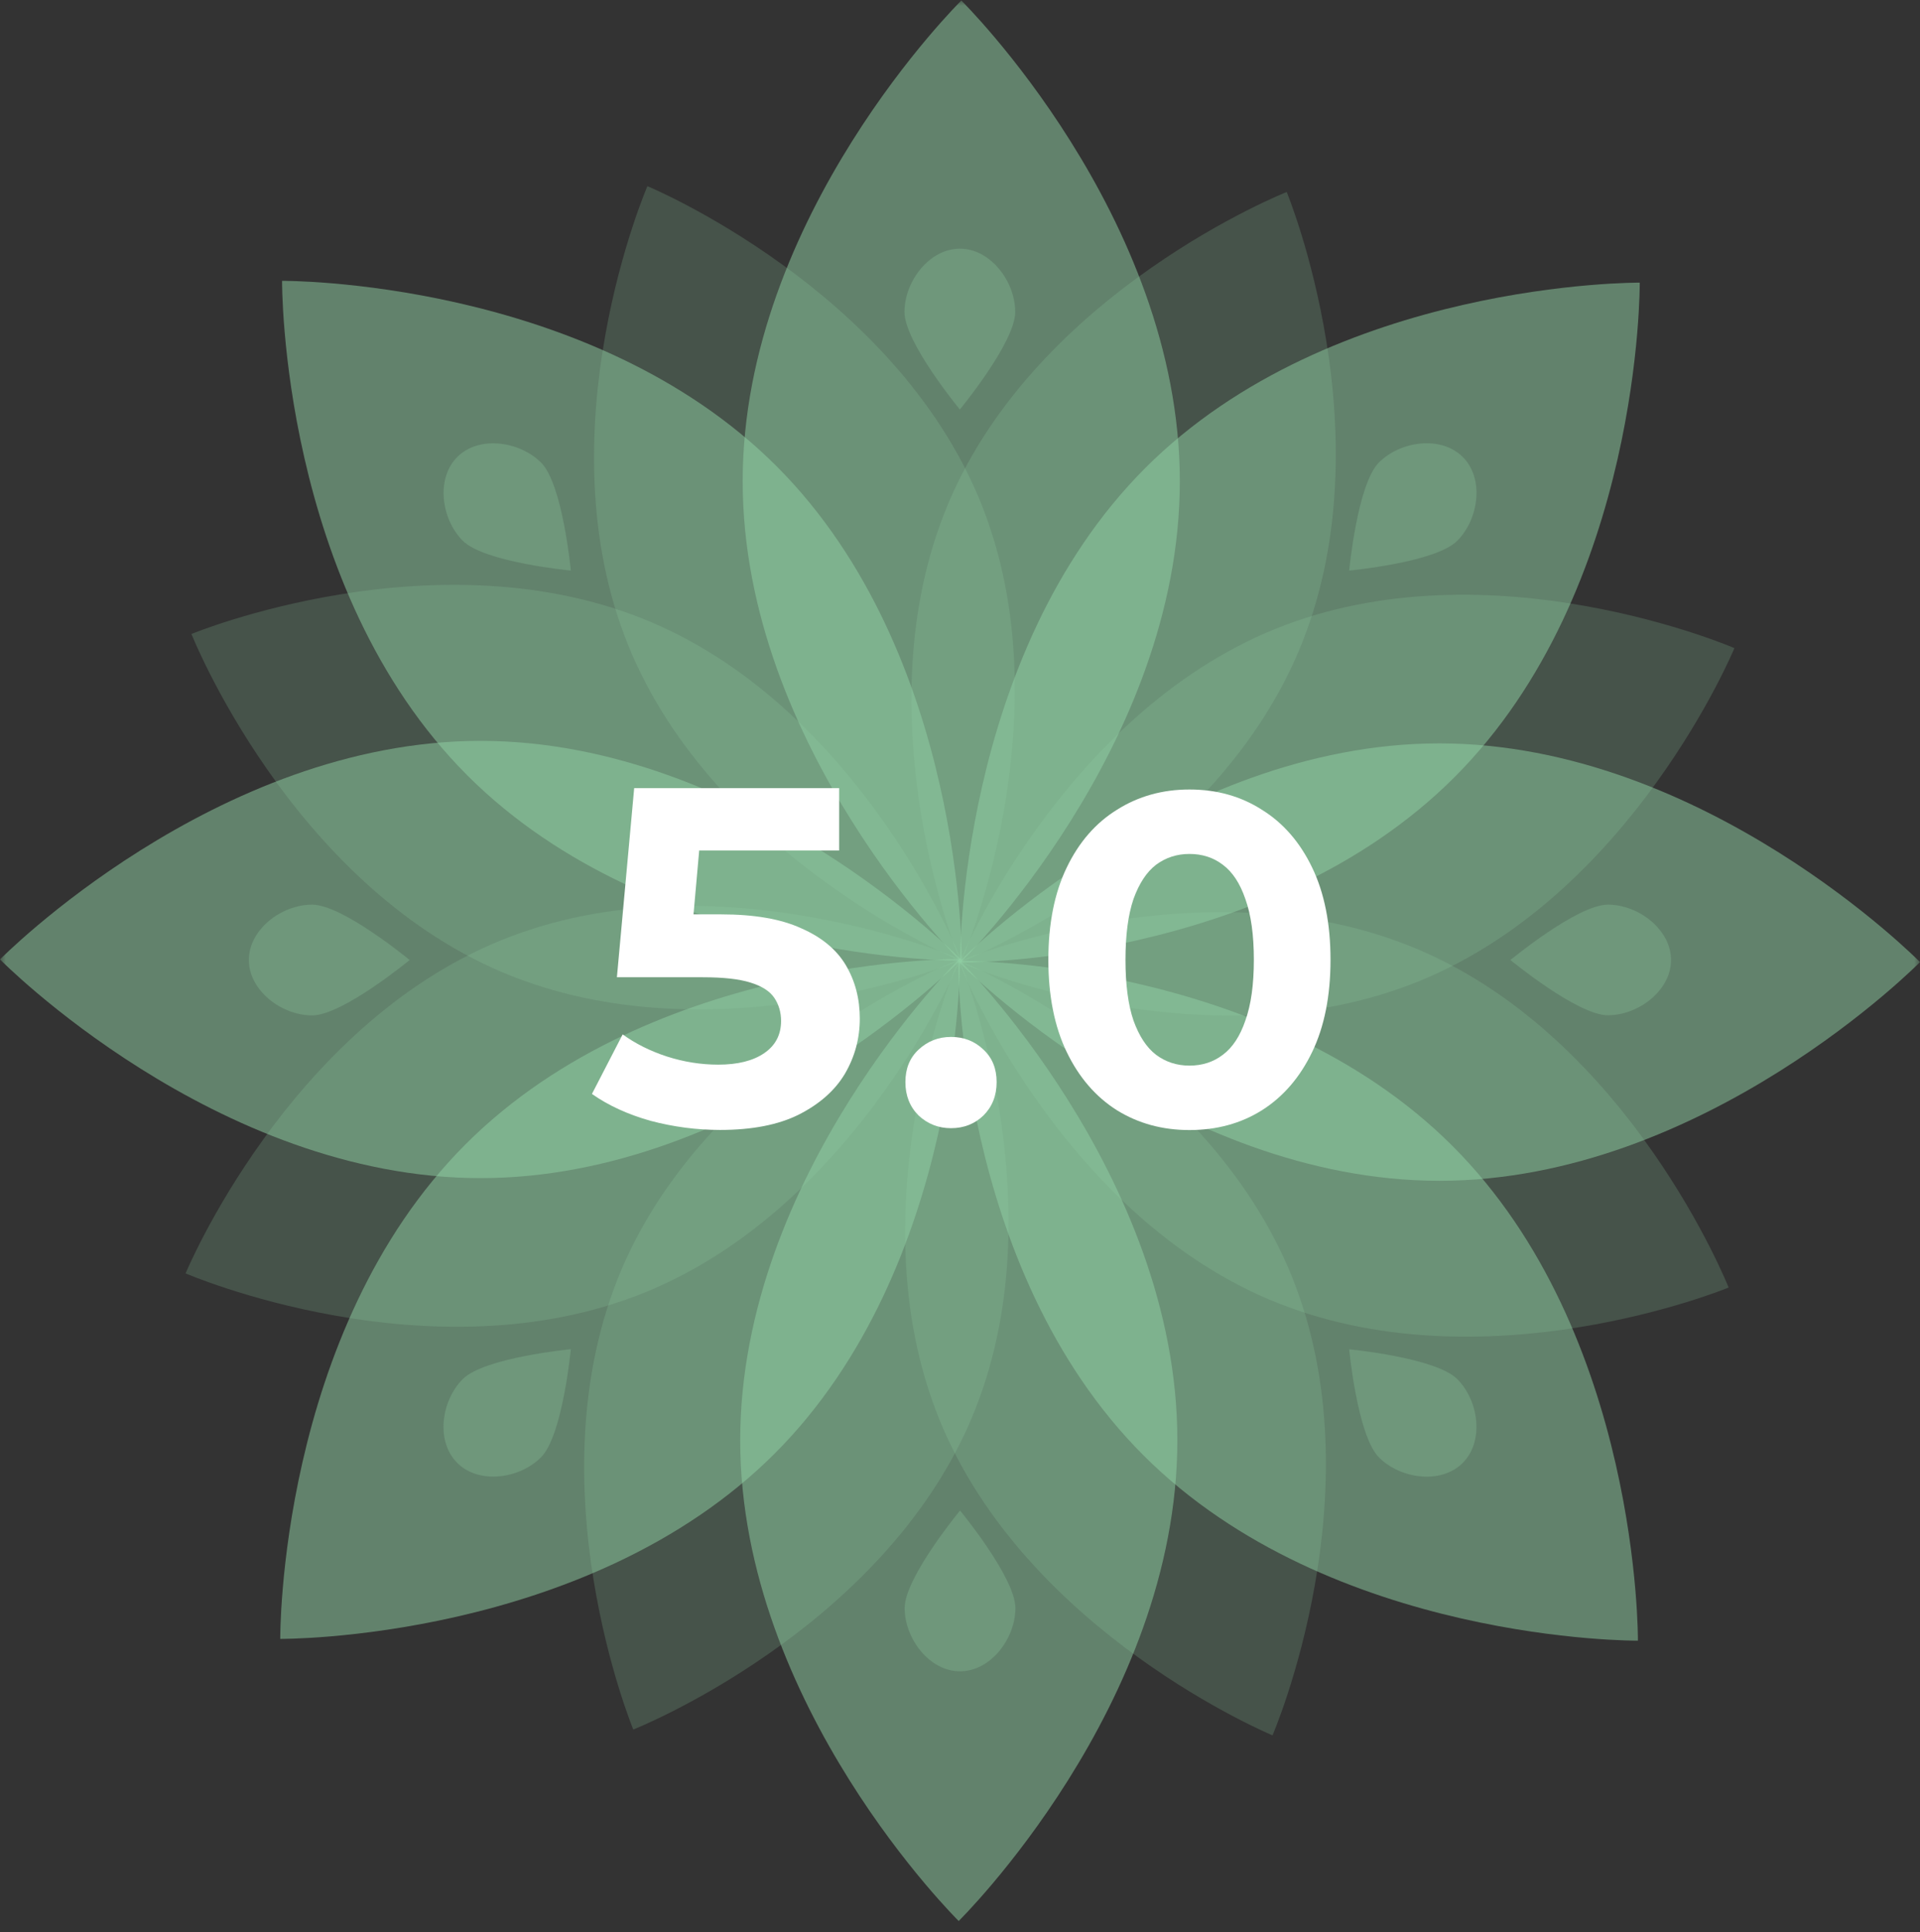
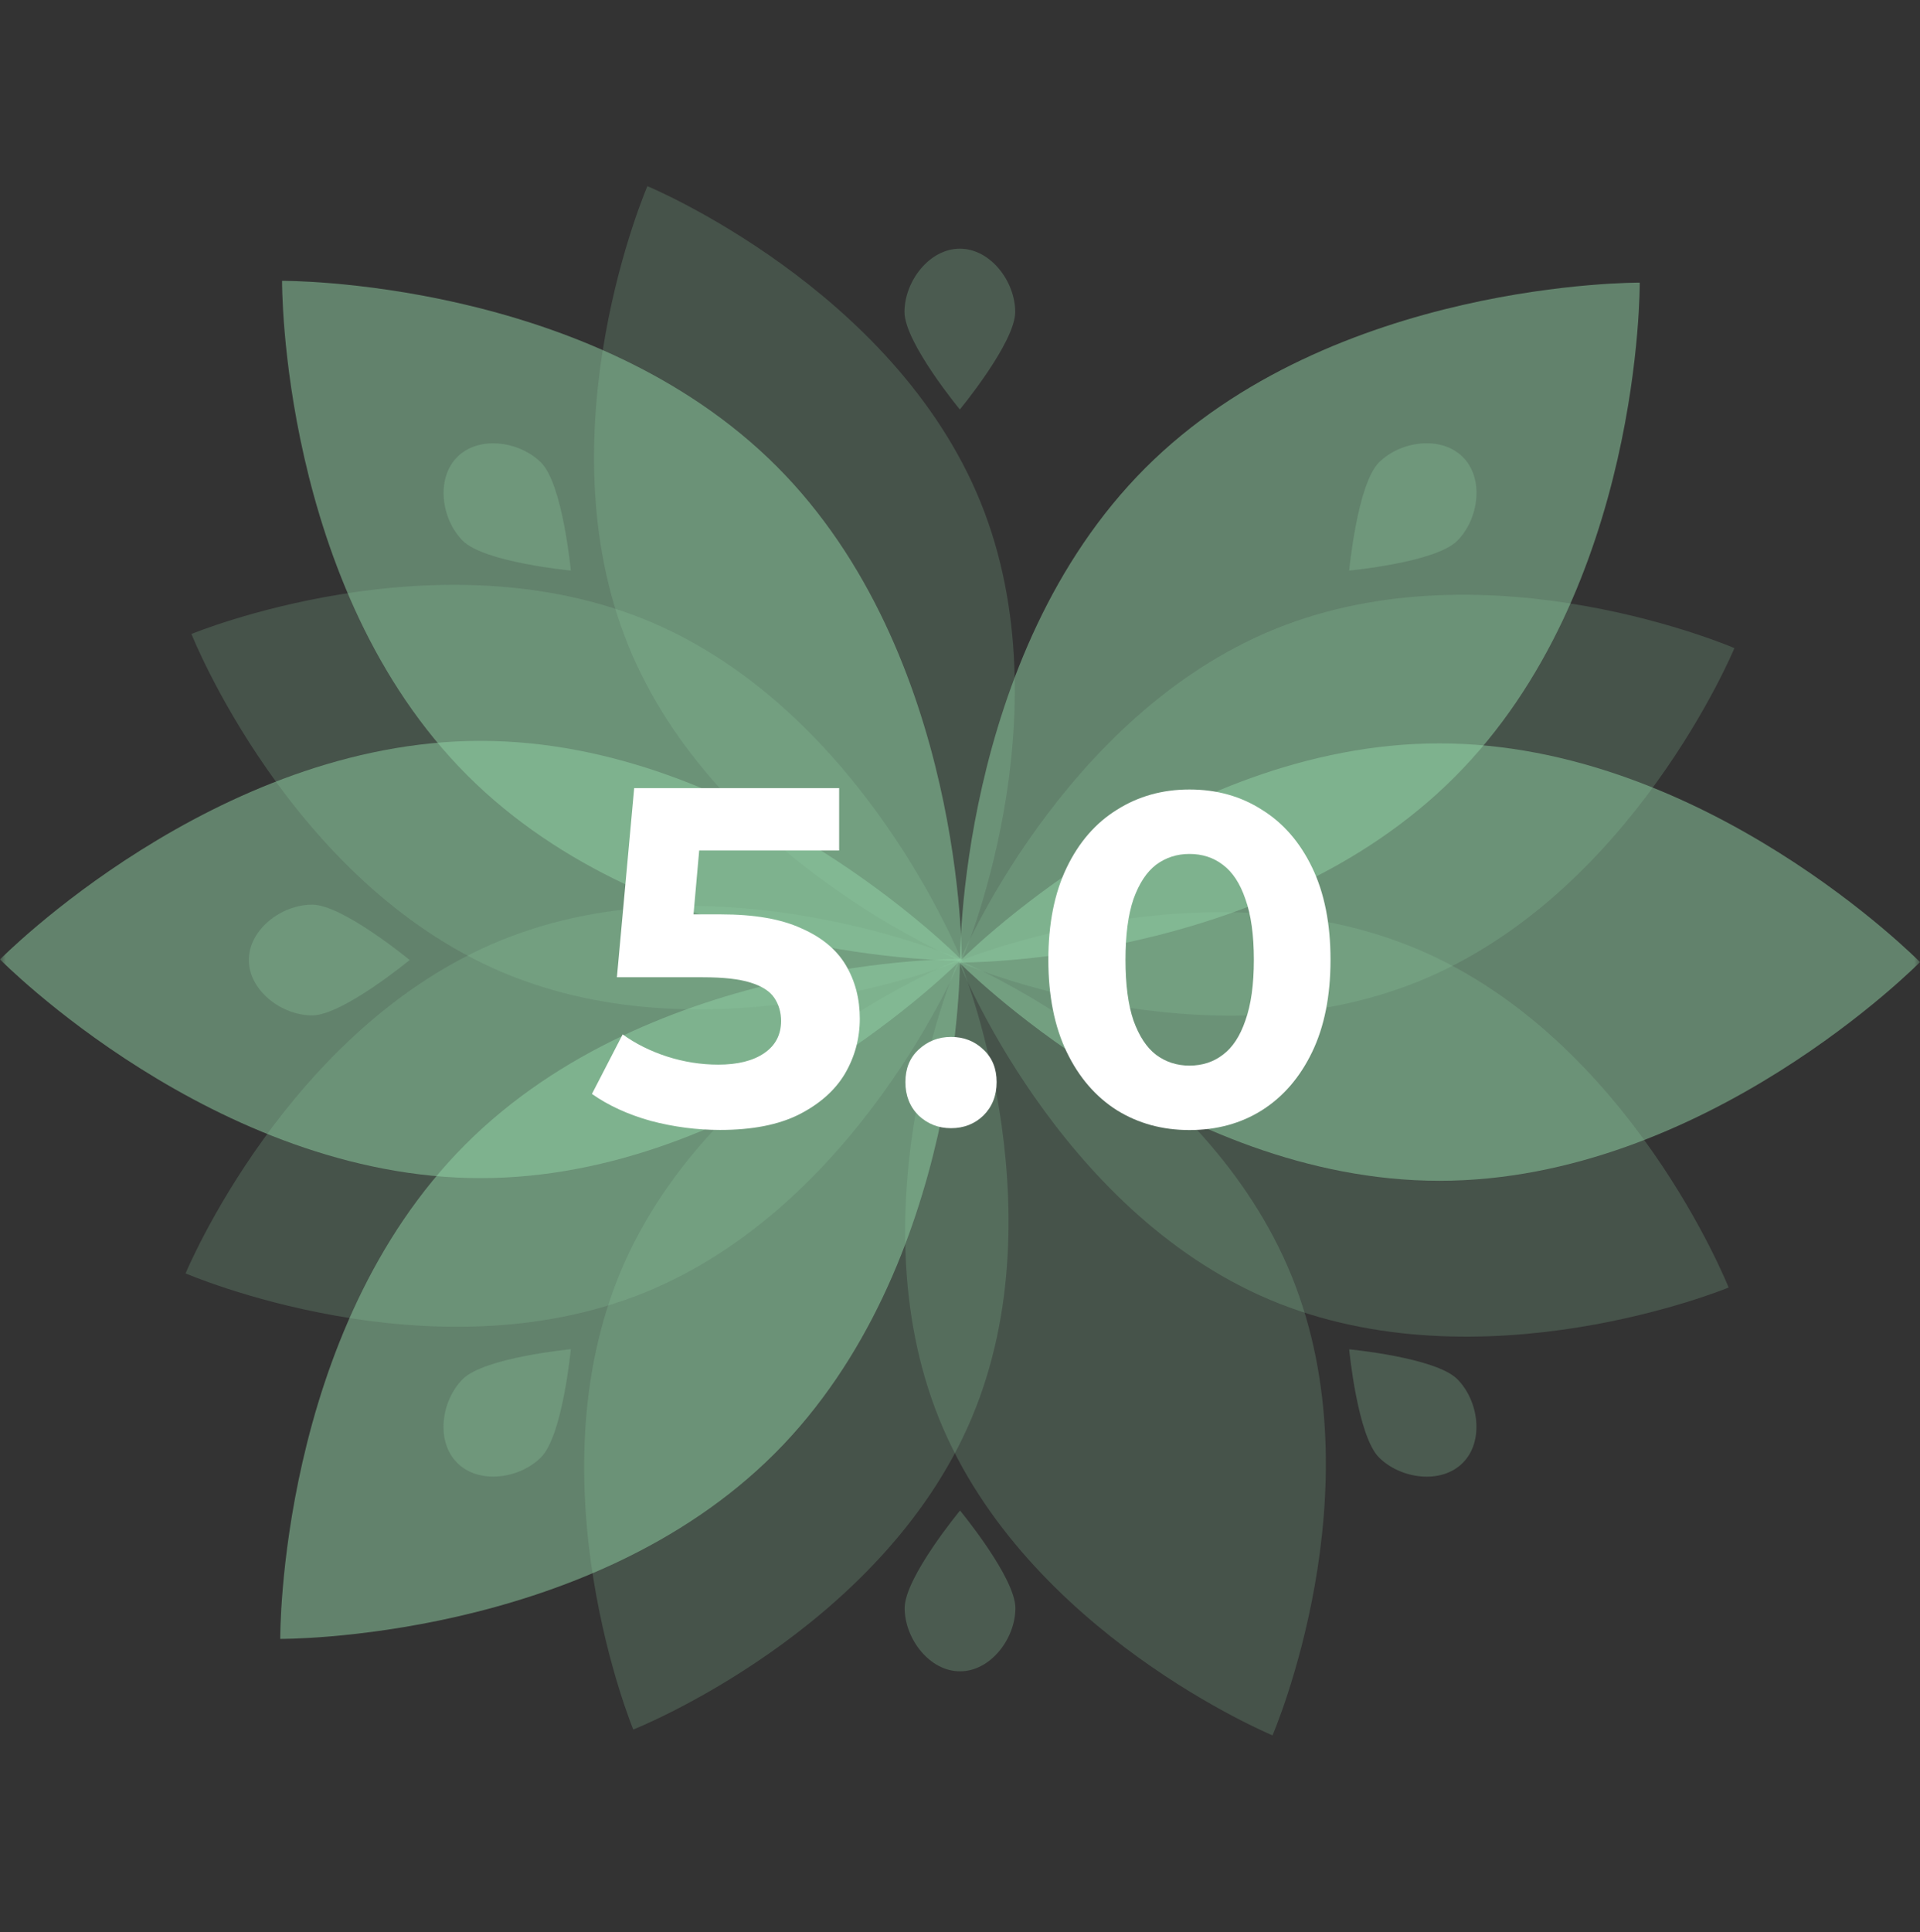
<svg xmlns="http://www.w3.org/2000/svg" width="164" height="165" viewBox="0 0 164 165" fill="none">
  <rect x="0" y="0" width="164" height="165" fill="#333333" stroke="none" />
  <g clip-path="url(#clip0_8572_3014)">
    <mask id="mask0_8572_3014" style="mask-type:luminance" maskUnits="userSpaceOnUse" x="0" y="0" width="164" height="165">
      <path d="M164 0H0V165H164V0Z" fill="white" />
    </mask>
    <g mask="url(#mask0_8572_3014)">
-       <path opacity="0.5" d="M100.776 41.096C100.776 63.776 82.1 82.147 82.1 82.147C82.1 82.147 63.438 63.776 63.438 41.096C63.438 18.428 82.113 0.045 82.113 0.045C82.113 0.045 100.776 18.428 100.776 41.096Z" fill="#92D3A7" />
      <path opacity="0.5" d="M66.327 39.811C82.358 55.843 82.155 82.045 82.155 82.045C82.155 82.045 55.953 82.248 39.922 66.217C23.89 50.185 24.094 23.983 24.094 23.983C24.094 23.983 50.296 23.78 66.327 39.811Z" fill="#92D3A7" />
      <path opacity="0.5" d="M41.051 63.268C63.731 63.268 82.102 81.943 82.102 81.943C82.102 81.943 63.731 100.606 41.051 100.606C18.383 100.606 0 81.93 0 81.93C0 81.93 18.383 63.268 41.051 63.268Z" fill="#92D3A7" />
      <path opacity="0.5" d="M39.766 97.721C55.797 81.677 81.999 81.893 81.999 81.893C81.999 81.893 82.202 108.095 66.171 124.126C50.139 140.157 23.938 139.954 23.938 139.954C23.938 139.954 23.734 113.752 39.766 97.721Z" fill="#92D3A7" />
-       <path opacity="0.5" d="M63.227 122.994C63.227 100.313 81.902 81.931 81.902 81.931C81.902 81.931 100.565 100.313 100.565 122.994C100.565 145.674 81.889 164.045 81.889 164.045C81.889 164.045 63.227 145.661 63.227 122.994Z" fill="#92D3A7" />
-       <path opacity="0.5" d="M97.672 124.278C81.628 108.246 81.844 82.045 81.844 82.045C81.844 82.045 108.046 81.841 124.077 97.873C140.108 113.904 139.905 140.106 139.905 140.106C139.905 140.106 113.703 140.309 97.672 124.278Z" fill="#92D3A7" />
      <path opacity="0.5" d="M122.949 100.834C100.269 100.834 81.898 82.159 81.898 82.159C81.898 82.159 100.269 63.483 122.937 63.483C145.617 63.483 164 82.159 164 82.159C164 82.159 145.617 100.834 122.949 100.834Z" fill="#92D3A7" />
      <path opacity="0.5" d="M124.233 66.37C108.202 82.414 82 82.198 82 82.198C82 82.198 81.797 56.009 97.828 39.965C113.859 23.933 140.061 24.137 140.061 24.137C140.061 24.137 140.265 50.339 124.233 66.37Z" fill="#92D3A7" />
-       <path opacity="0.2" d="M110.923 55.615C103.245 73.782 82.052 82.172 82.052 82.172C82.052 82.172 73.331 61.119 81.022 42.952C88.713 24.785 109.906 16.395 109.906 16.395C109.906 16.395 118.615 37.447 110.923 55.615Z" fill="#92D3A7" />
      <path opacity="0.2" d="M83.764 42.901C91.176 61.183 82.124 82.096 82.124 82.096C82.124 82.096 61.071 73.375 53.659 55.093C46.247 36.812 55.299 15.898 55.299 15.898C55.299 15.898 76.352 24.62 83.764 42.901Z" fill="#92D3A7" />
      <path opacity="0.2" d="M55.572 53.109C73.739 60.801 82.13 81.993 82.13 81.993C82.13 81.993 61.077 90.715 42.909 83.023C24.742 75.332 16.352 54.139 16.352 54.139C16.352 54.139 37.405 45.43 55.572 53.109Z" fill="#92D3A7" />
      <path opacity="0.2" d="M42.854 80.277C61.136 72.865 82.049 81.917 82.049 81.917C82.049 81.917 73.328 102.97 55.046 110.382C36.765 117.794 15.852 108.742 15.852 108.742C15.852 108.742 24.573 87.689 42.854 80.277Z" fill="#92D3A7" />
      <path opacity="0.2" d="M53.063 108.475C60.755 90.309 81.948 81.918 81.948 81.918C81.948 81.918 90.669 102.971 82.977 121.138C75.286 139.305 54.093 147.695 54.093 147.695C54.093 147.695 45.385 126.642 53.063 108.475Z" fill="#92D3A7" />
      <path opacity="0.2" d="M80.229 121.188C72.817 102.907 81.869 81.981 81.869 81.981C81.869 81.981 102.922 90.703 110.334 108.984C117.746 127.265 108.694 148.191 108.694 148.191C108.694 148.191 87.641 139.47 80.229 121.188Z" fill="#92D3A7" />
      <path opacity="0.2" d="M108.433 110.98C90.266 103.288 81.875 82.096 81.875 82.096C81.875 82.096 102.928 73.374 121.095 81.066C139.262 88.757 147.653 109.95 147.653 109.95C147.653 109.95 126.6 118.658 108.433 110.98Z" fill="#92D3A7" />
      <path opacity="0.2" d="M121.145 83.812C102.863 91.223 81.938 82.172 81.938 82.172C81.938 82.172 90.659 61.119 108.94 53.707C127.222 46.295 148.148 55.347 148.148 55.347C148.148 55.347 139.427 76.413 121.145 83.812Z" fill="#92D3A7" />
      <g opacity="0.5">
        <path opacity="0.5" d="M86.716 26.64C86.716 24.034 84.606 21.237 81.987 21.237C79.381 21.237 77.258 24.021 77.258 26.64C77.258 29.247 81.987 34.968 81.987 34.968C81.987 34.968 86.716 29.247 86.716 26.64Z" fill="#92D3A7" />
        <path opacity="0.5" d="M46.218 39.506C44.374 37.663 40.904 37.179 39.06 39.023C37.217 40.866 37.687 44.337 39.531 46.18C41.374 48.024 48.76 48.723 48.76 48.723C48.76 48.723 48.061 41.349 46.218 39.506Z" fill="#92D3A7" />
        <path opacity="0.5" d="M26.661 77.252C24.055 77.252 21.258 79.362 21.258 81.981C21.258 84.587 24.042 86.71 26.661 86.71C29.267 86.71 34.988 81.981 34.988 81.981C34.988 81.981 29.267 77.252 26.661 77.252Z" fill="#92D3A7" />
        <path opacity="0.5" d="M39.528 117.769C37.685 119.612 37.202 123.083 39.058 124.926C40.901 126.77 44.372 126.299 46.215 124.443C48.059 122.6 48.758 115.213 48.758 115.213C48.758 115.213 41.371 115.925 39.528 117.769Z" fill="#92D3A7" />
        <path opacity="0.5" d="M77.273 137.321C77.273 139.927 79.384 142.724 82.003 142.724C84.609 142.724 86.732 139.94 86.732 137.321C86.732 134.715 82.003 128.994 82.003 128.994C82.003 128.994 77.273 134.715 77.273 137.321Z" fill="#92D3A7" />
        <path opacity="0.5" d="M117.785 124.456C119.628 126.299 123.099 126.782 124.942 124.926C126.786 123.083 126.315 119.612 124.472 117.769C122.628 115.925 115.242 115.226 115.242 115.226C115.242 115.226 115.941 122.6 117.785 124.456Z" fill="#92D3A7" />
-         <path opacity="0.5" d="M137.343 86.698C139.949 86.698 142.733 84.587 142.733 81.981C142.733 79.375 139.949 77.252 137.343 77.252C134.737 77.252 129.016 81.981 129.016 81.981C129.016 81.981 134.737 86.698 137.343 86.698Z" fill="#92D3A7" />
        <path opacity="0.5" d="M124.472 46.181C126.315 44.337 126.798 40.867 124.942 39.023C123.099 37.18 119.628 37.65 117.785 39.493C115.941 41.337 115.242 48.723 115.242 48.723C115.242 48.723 122.628 48.037 124.472 46.181Z" fill="#92D3A7" />
      </g>
      <path d="M61.51 96.492C59.514 96.492 57.532 96.232 55.565 95.713C53.624 95.166 51.956 94.401 50.562 93.417L53.187 88.333C54.28 89.126 55.537 89.754 56.959 90.219C58.407 90.683 59.87 90.916 61.346 90.916C63.013 90.916 64.325 90.588 65.281 89.932C66.238 89.276 66.716 88.36 66.716 87.185C66.716 86.447 66.525 85.791 66.142 85.217C65.76 84.643 65.076 84.206 64.093 83.905C63.136 83.604 61.783 83.454 60.033 83.454H52.694L54.17 67.3H71.677V72.63H56.548L59.992 69.596L58.968 81.117L55.523 78.083H61.592C64.434 78.083 66.716 78.479 68.439 79.272C70.188 80.037 71.459 81.09 72.251 82.429C73.044 83.768 73.441 85.285 73.441 86.98C73.441 88.674 73.017 90.246 72.169 91.695C71.322 93.116 70.01 94.278 68.234 95.18C66.484 96.055 64.243 96.492 61.51 96.492Z" fill="white" />
      <path d="M81.232 96.342C80.161 96.342 79.237 95.98 78.461 95.257C77.711 94.507 77.336 93.556 77.336 92.405C77.336 91.254 77.711 90.33 78.461 89.633C79.237 88.91 80.161 88.549 81.232 88.549C82.33 88.549 83.254 88.91 84.004 89.633C84.754 90.33 85.129 91.254 85.129 92.405C85.129 93.556 84.754 94.507 84.004 95.257C83.254 95.98 82.33 96.342 81.232 96.342Z" fill="white" />
      <path d="M101.597 96.502C99.295 96.502 97.233 95.94 95.412 94.815C93.591 93.664 92.158 92.003 91.114 89.834C90.069 87.665 89.547 85.041 89.547 81.961C89.547 78.882 90.069 76.257 91.114 74.088C92.158 71.919 93.591 70.272 95.412 69.147C97.233 67.996 99.295 67.42 101.597 67.42C103.927 67.42 105.989 67.996 107.783 69.147C109.604 70.272 111.037 71.919 112.081 74.088C113.126 76.257 113.648 78.882 113.648 81.961C113.648 85.041 113.126 87.665 112.081 89.834C111.037 92.003 109.604 93.664 107.783 94.815C105.989 95.94 103.927 96.502 101.597 96.502ZM101.597 90.999C102.695 90.999 103.646 90.691 104.449 90.075C105.279 89.459 105.922 88.482 106.377 87.143C106.859 85.804 107.1 84.077 107.1 81.961C107.1 79.846 106.859 78.118 106.377 76.779C105.922 75.44 105.279 74.463 104.449 73.847C103.646 73.231 102.695 72.923 101.597 72.923C100.526 72.923 99.576 73.231 98.746 73.847C97.942 74.463 97.299 75.44 96.817 76.779C96.362 78.118 96.135 79.846 96.135 81.961C96.135 84.077 96.362 85.804 96.817 87.143C97.299 88.482 97.942 89.459 98.746 90.075C99.576 90.691 100.526 90.999 101.597 90.999Z" fill="white" />
    </g>
  </g>
  <defs>
    <clipPath id="clip0_8572_3014">
      <rect width="164" height="165" fill="white" />
    </clipPath>
  </defs>
</svg>